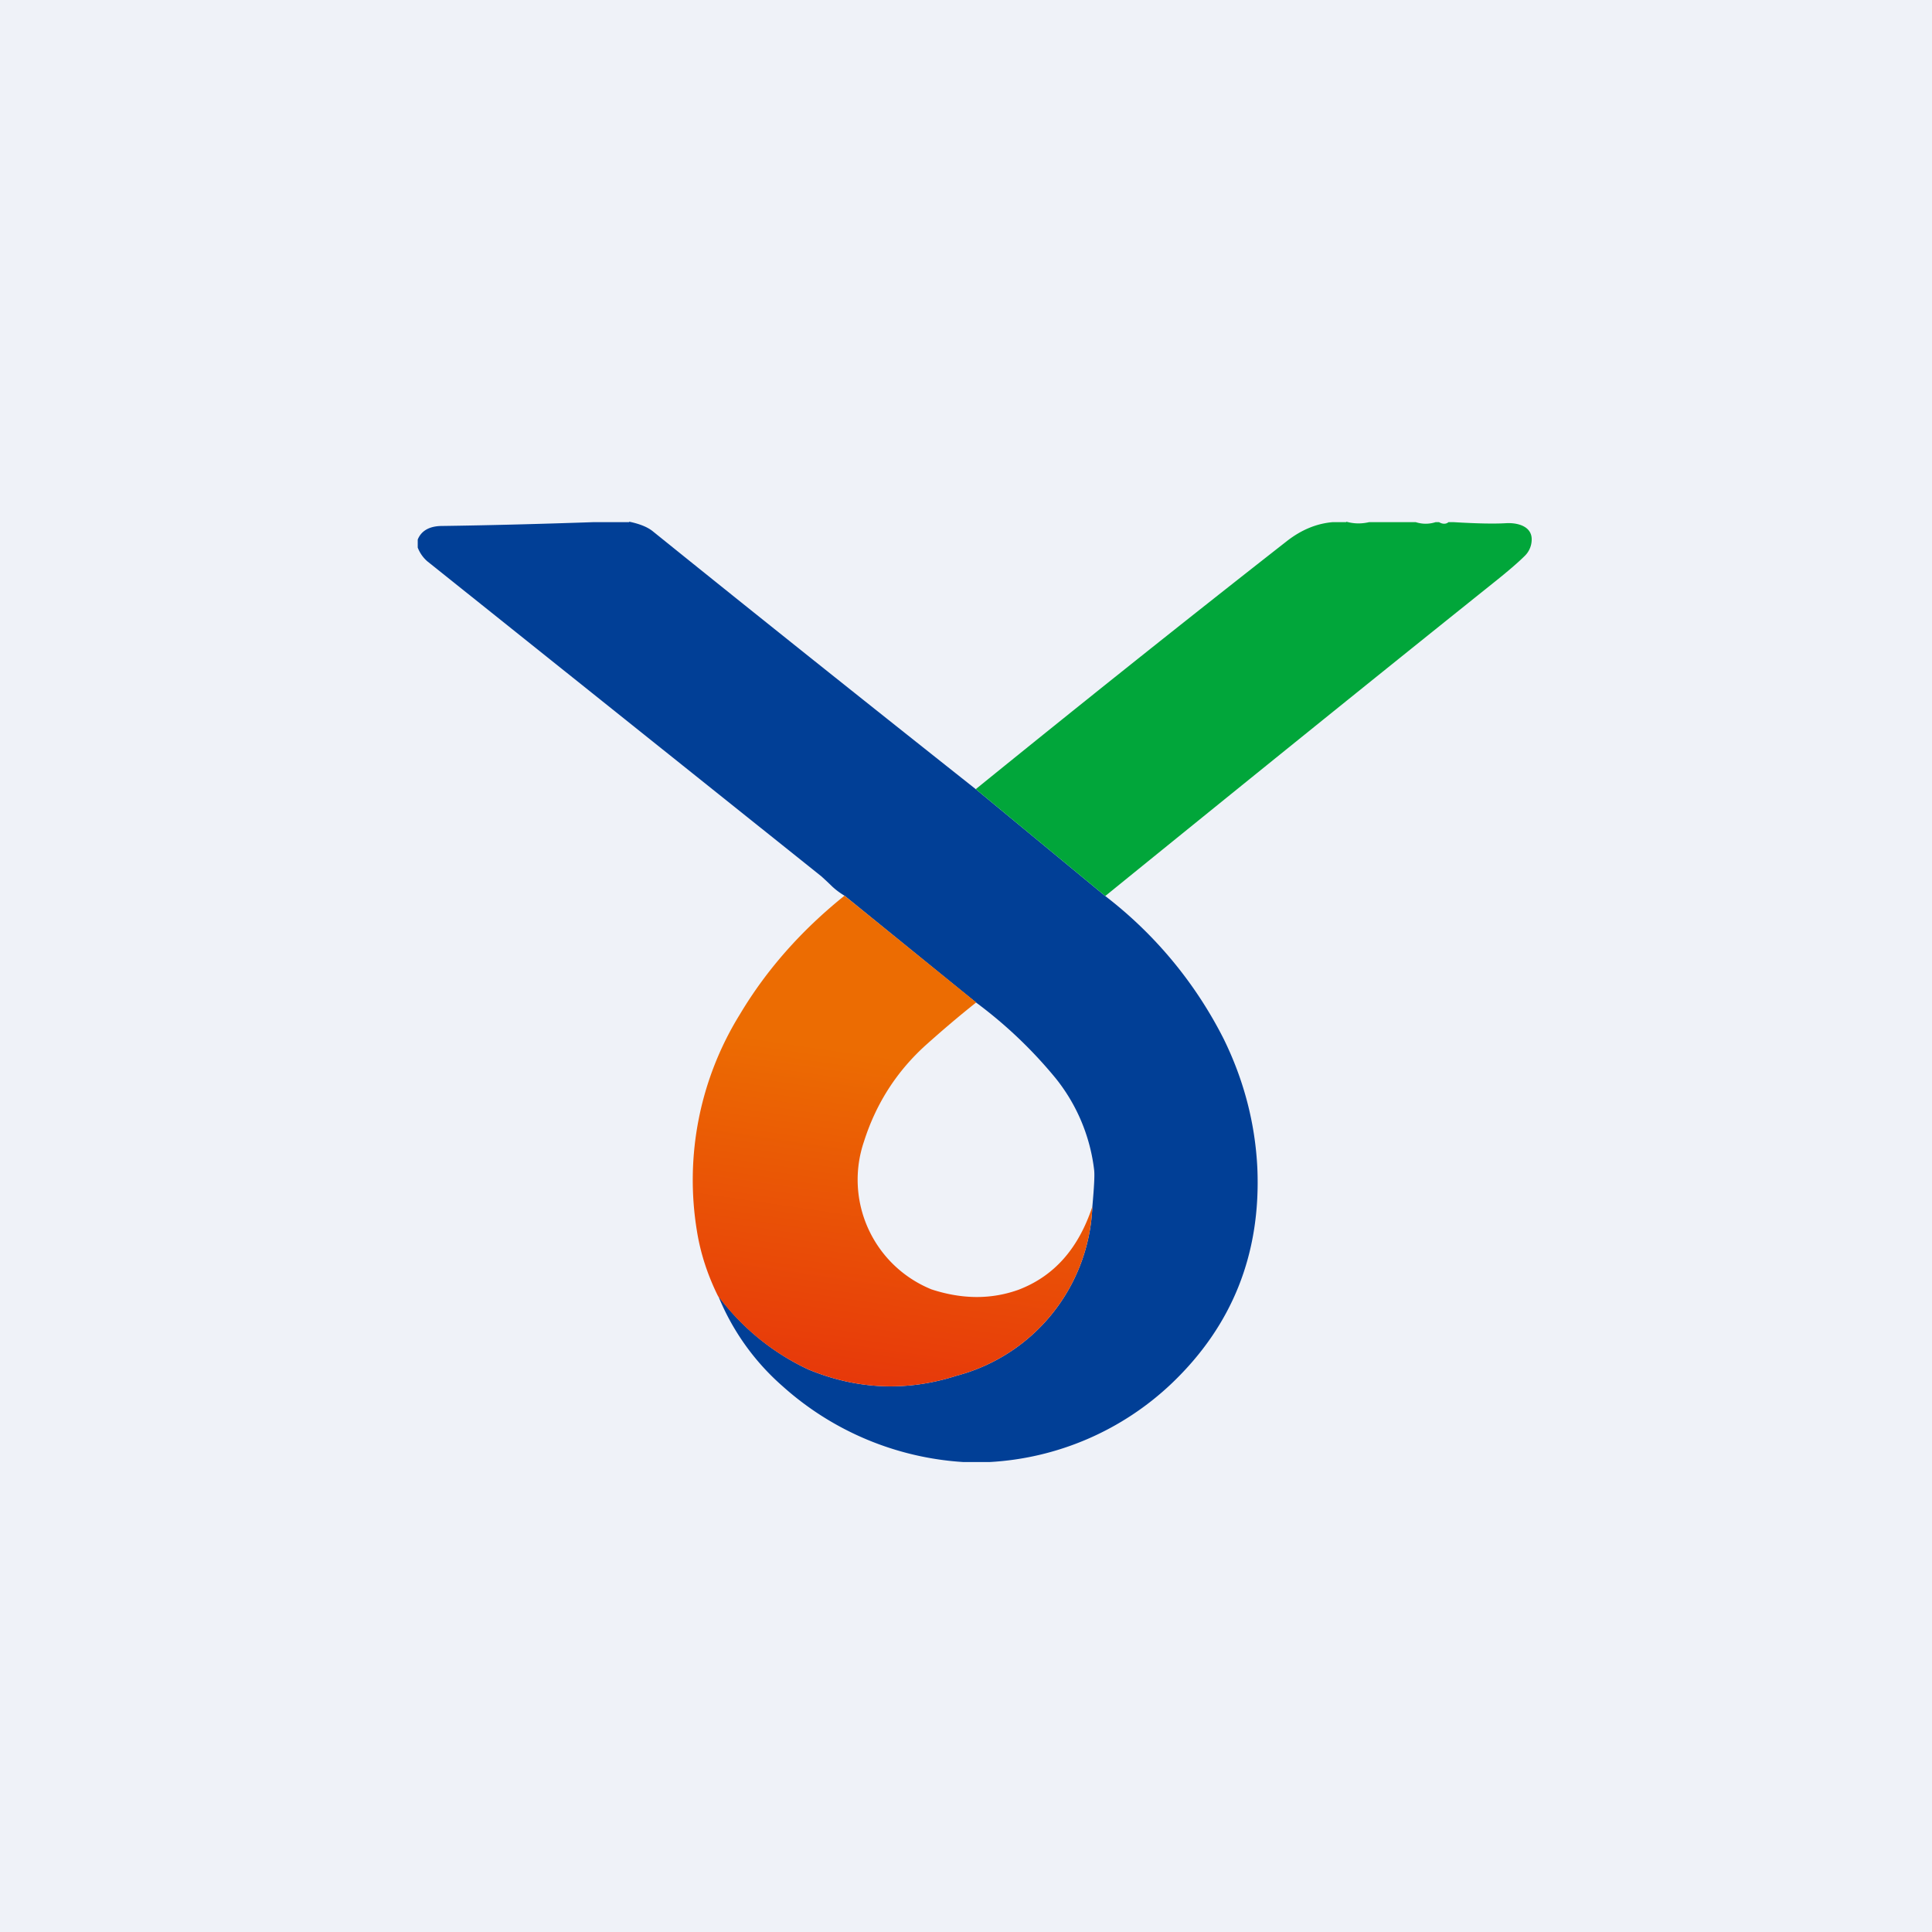
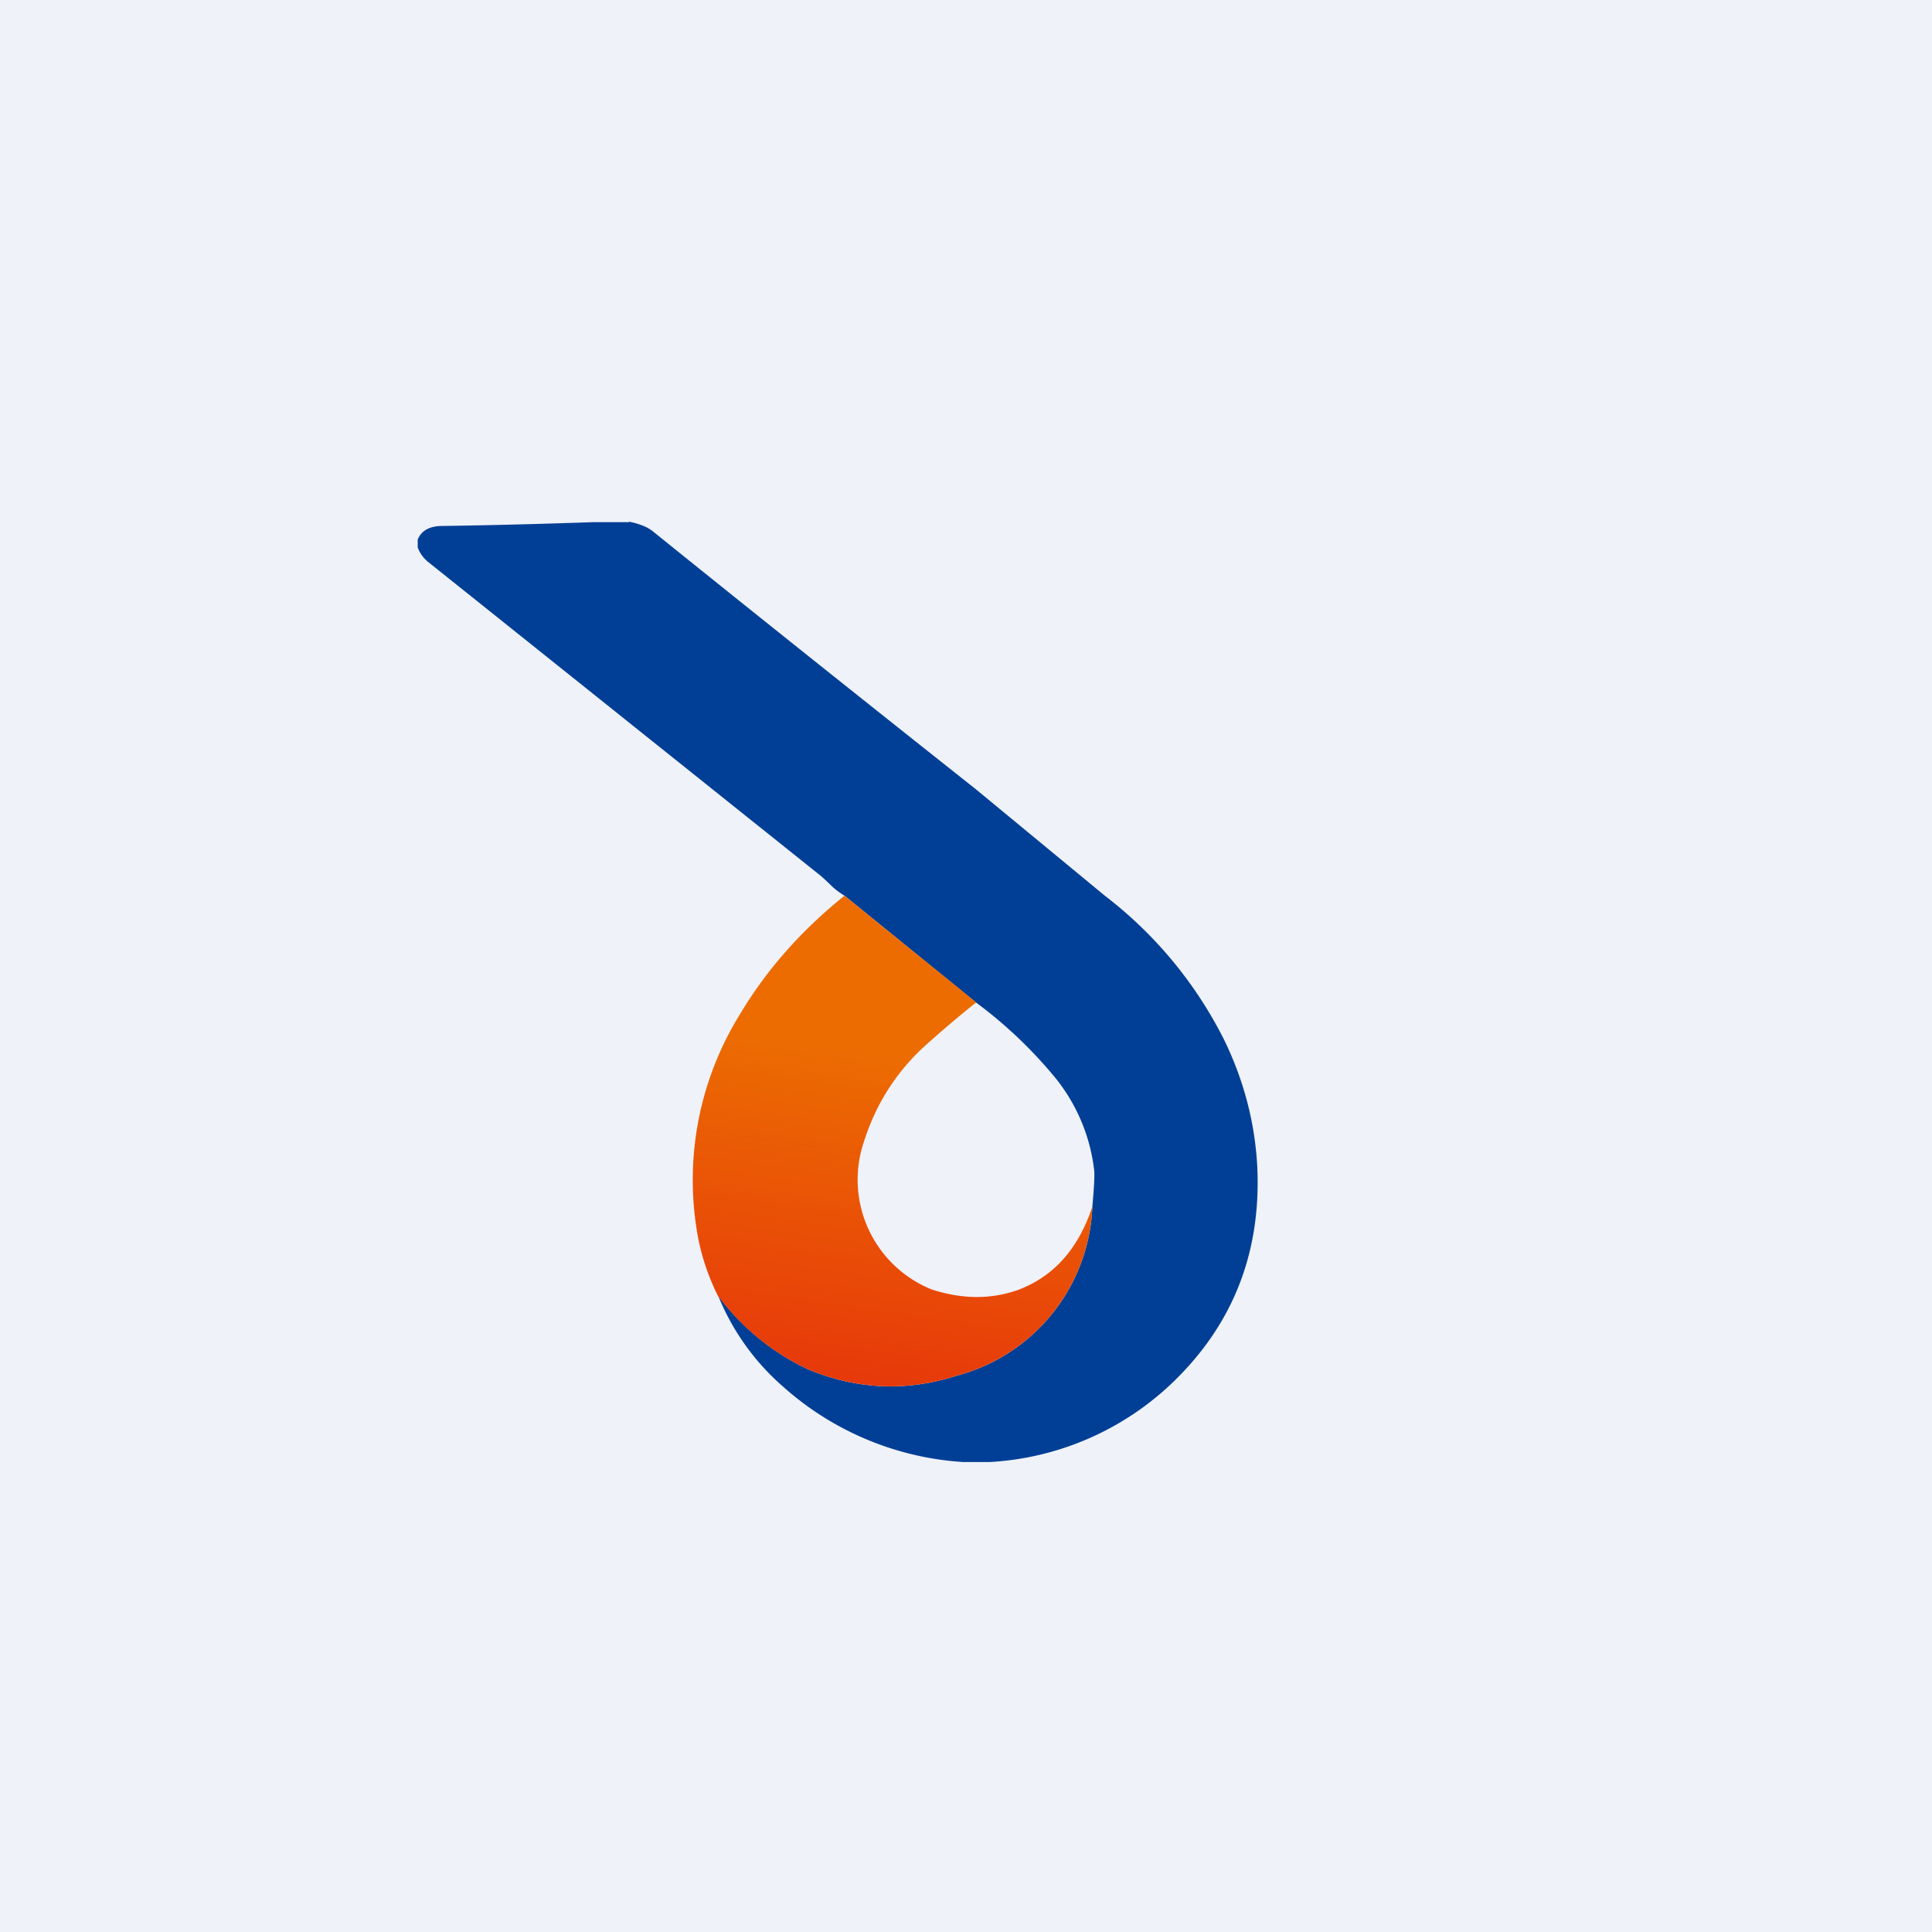
<svg xmlns="http://www.w3.org/2000/svg" viewBox="0 0 55.5 55.5">
  <path d="M 0,0 H 55.5 V 55.5 H 0 Z" fill="rgb(239, 242, 248)" />
  <path d="M 18.07,14.985 C 18.38,15.05 18.6,15.14 18.75,15.26 C 21.85,17.76 24.95,20.23 28.03,22.67 L 31.75,25.74 A 12,12 0 0,1 35.15,29.84 C 35.74,31.04 36.06,32.29 36.12,33.57 C 36.22,36.01 35.41,38.07 33.66,39.74 A 8.25,8.25 0 0,1 28.42,42 H 27.68 A 8.57,8.57 0 0,1 22.48,39.82 A 6.89,6.89 0 0,1 20.63,37.22 A 6.81,6.81 0 0,0 23.22,39.34 C 24.62,39.92 26.05,39.98 27.48,39.52 A 5.24,5.24 0 0,0 31.38,34.66 C 31.43,34.1 31.45,33.75 31.43,33.6 A 5.17,5.17 0 0,0 30.33,30.98 A 12.86,12.86 0 0,0 28.04,28.8 L 24.26,25.73 A 2.1,2.1 0 0,1 23.91,25.47 A 9.46,9.46 0 0,0 23.59,25.17 L 12.27,16.12 A 1,1 0 0,1 12,15.73 V 15.5 C 12.1,15.25 12.33,15.12 12.66,15.11 C 14.12,15.09 15.58,15.05 17.04,15 H 18.08 Z" fill="rgb(1, 63, 150)" />
-   <path d="M 38.67,14.985 C 38.9,15.05 39.11,15.05 39.33,15 H 40.67 C 40.86,15.06 41.05,15.06 41.24,15 H 41.34 C 41.44,15.06 41.54,15.06 41.61,15 H 41.76 C 42.42,15.04 42.92,15.05 43.26,15.03 C 43.58,15.01 44.02,15.11 44,15.52 A 0.66,0.66 0 0,1 43.8,15.97 C 43.62,16.15 43.32,16.41 42.88,16.76 C 39.17,19.73 35.46,22.73 31.75,25.74 L 28.03,22.67 C 30.99,20.27 33.97,17.89 36.96,15.55 C 37.38,15.22 37.82,15.04 38.28,15 H 38.68 Z" fill="rgb(1, 166, 58)" />
  <path d="M 28.03,28.785 L 24.26,25.73 C 23.04,26.71 22.03,27.84 21.26,29.13 A 9.04,9.04 0 0,0 20.02,35.36 C 20.12,35.99 20.32,36.61 20.62,37.22 A 6.82,6.82 0 0,0 23.22,39.34 C 24.62,39.92 26.05,39.98 27.48,39.52 A 5.24,5.24 0 0,0 31.38,34.66 C 30.98,35.87 30.28,36.66 29.26,37.05 C 28.48,37.33 27.65,37.33 26.76,37.04 A 3.4,3.4 0 0,1 24.82,32.79 C 25.17,31.69 25.77,30.76 26.62,30 C 27.09,29.58 27.56,29.18 28.04,28.8 Z" fill="url(#a)" />
  <defs>
    <linearGradient id="a" x1="26.96" x2="25.6" y1="30.54" y2="39.82" gradientUnits="userSpaceOnUse">
      <stop stop-color="rgb(236, 108, 2)" offset="0" />
      <stop stop-color="rgb(231, 57, 10)" offset="1" />
    </linearGradient>
  </defs>
</svg>